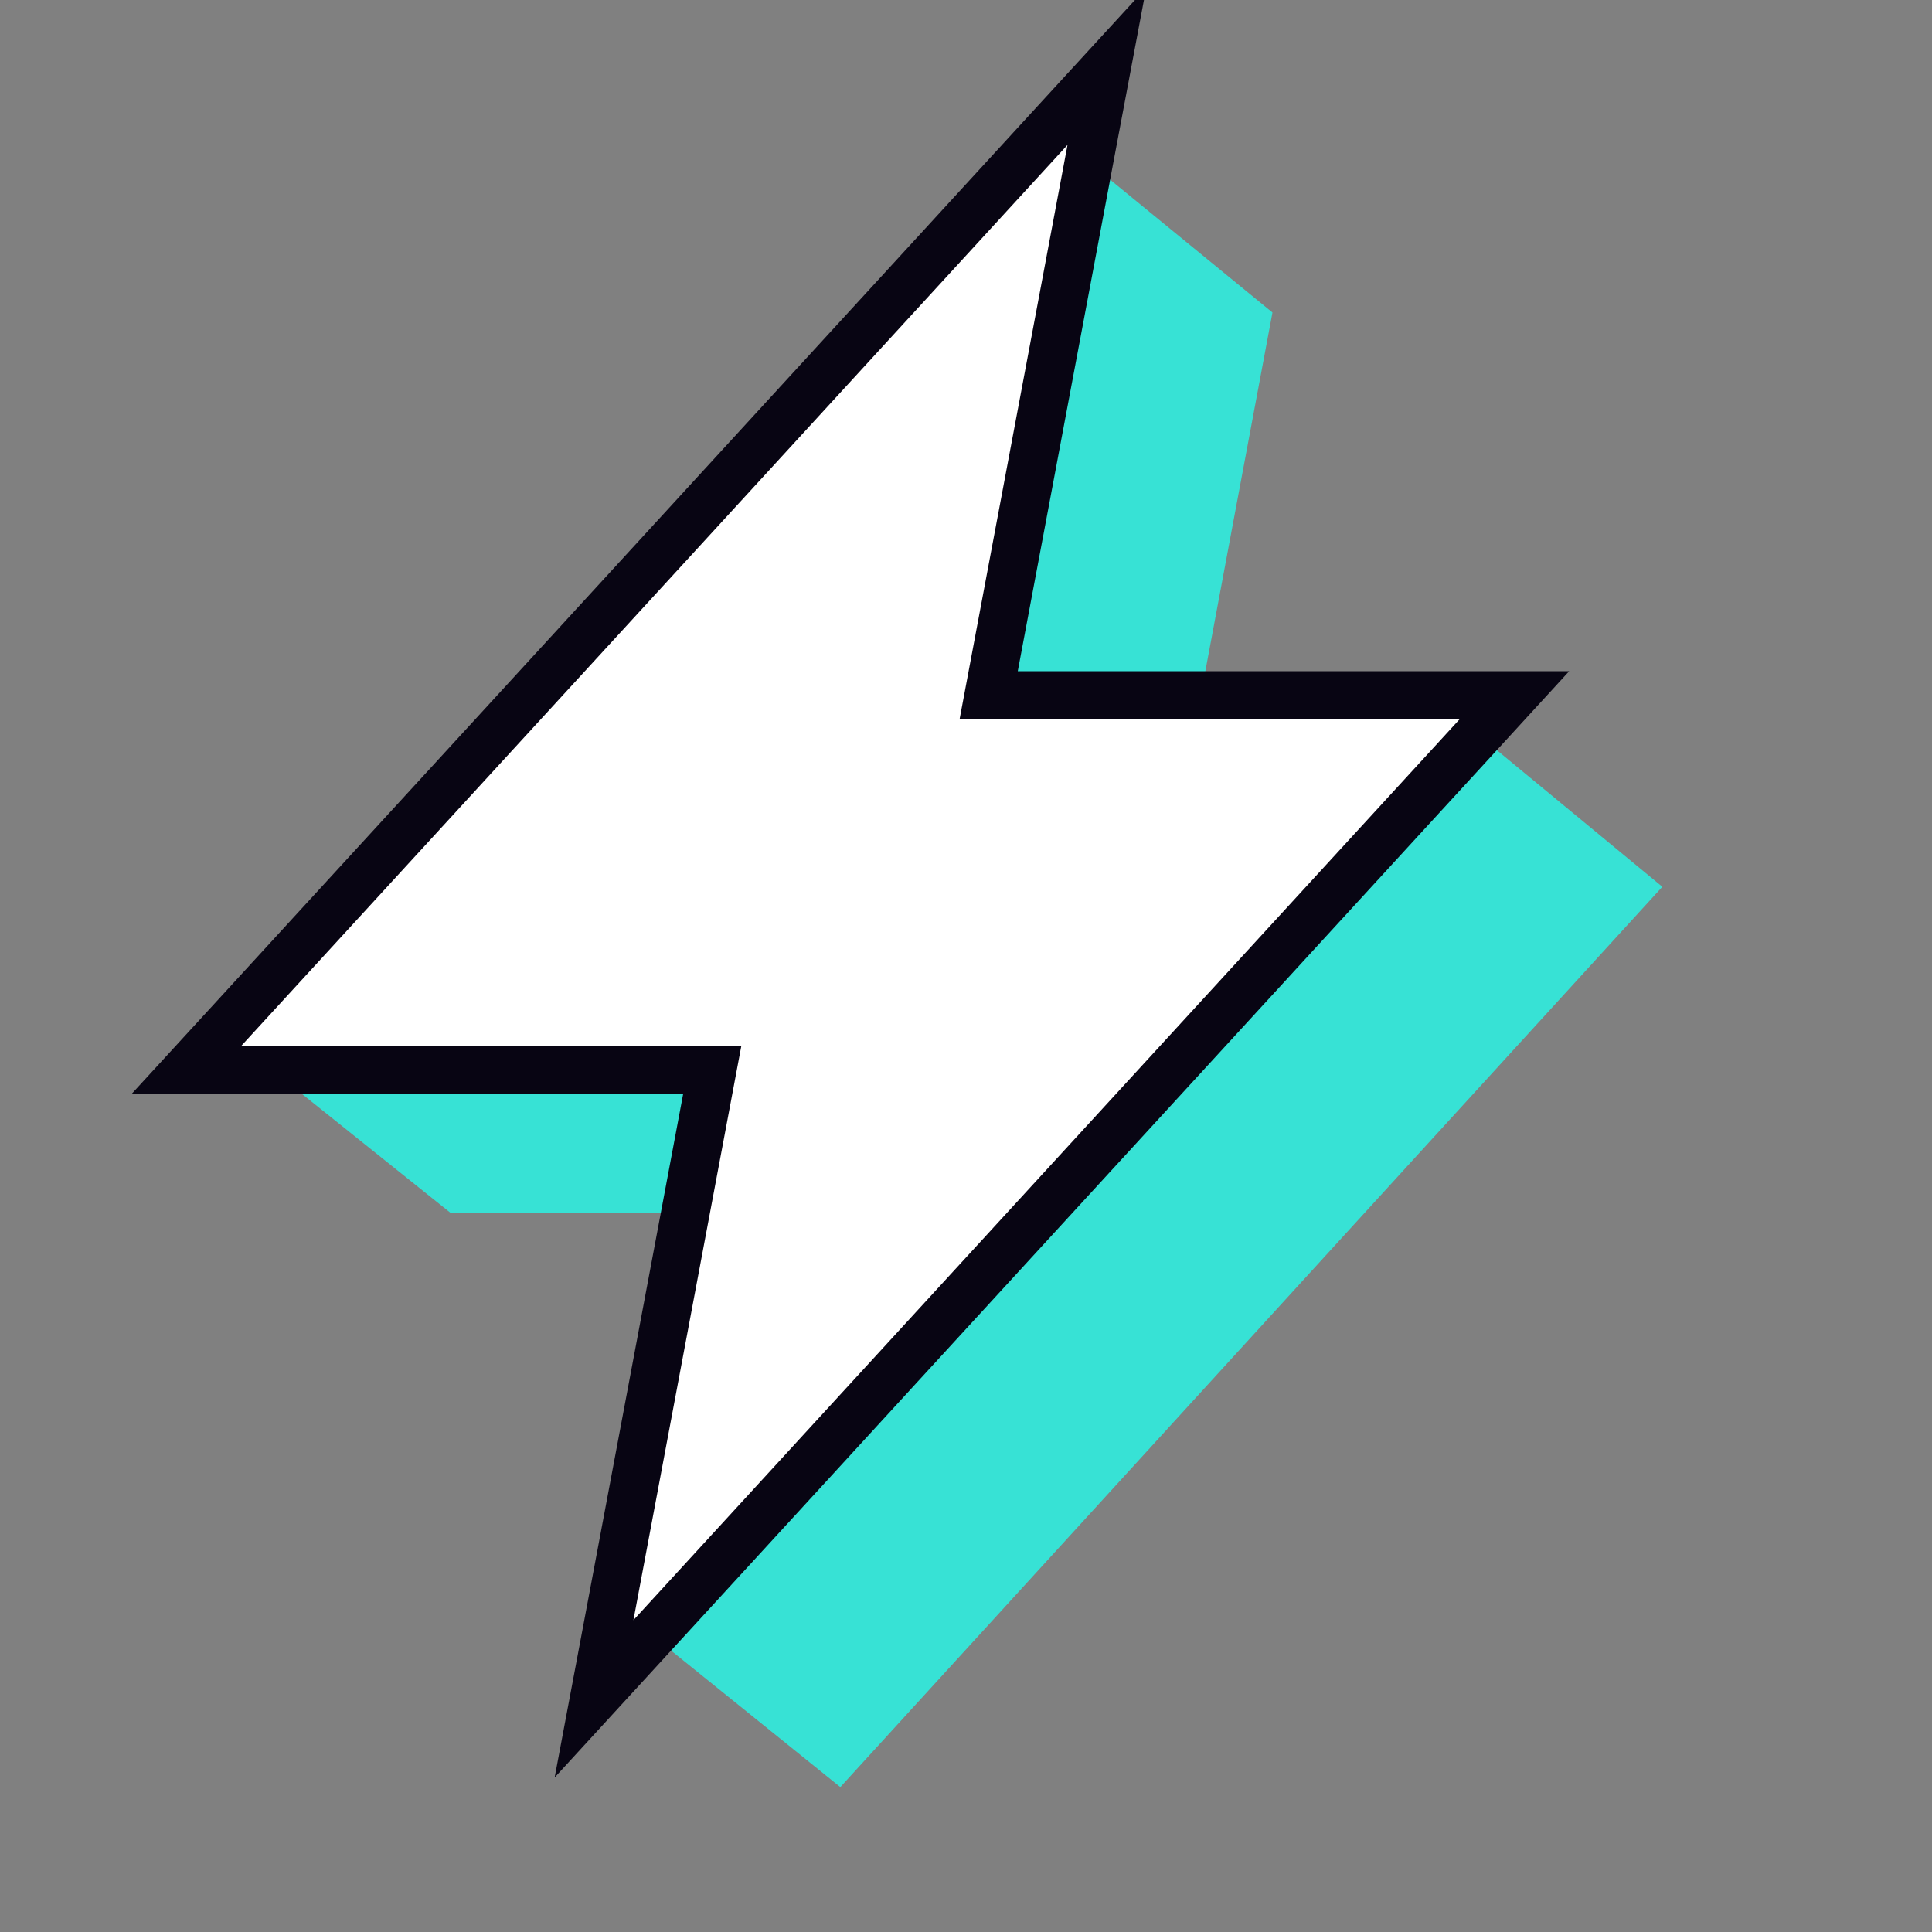
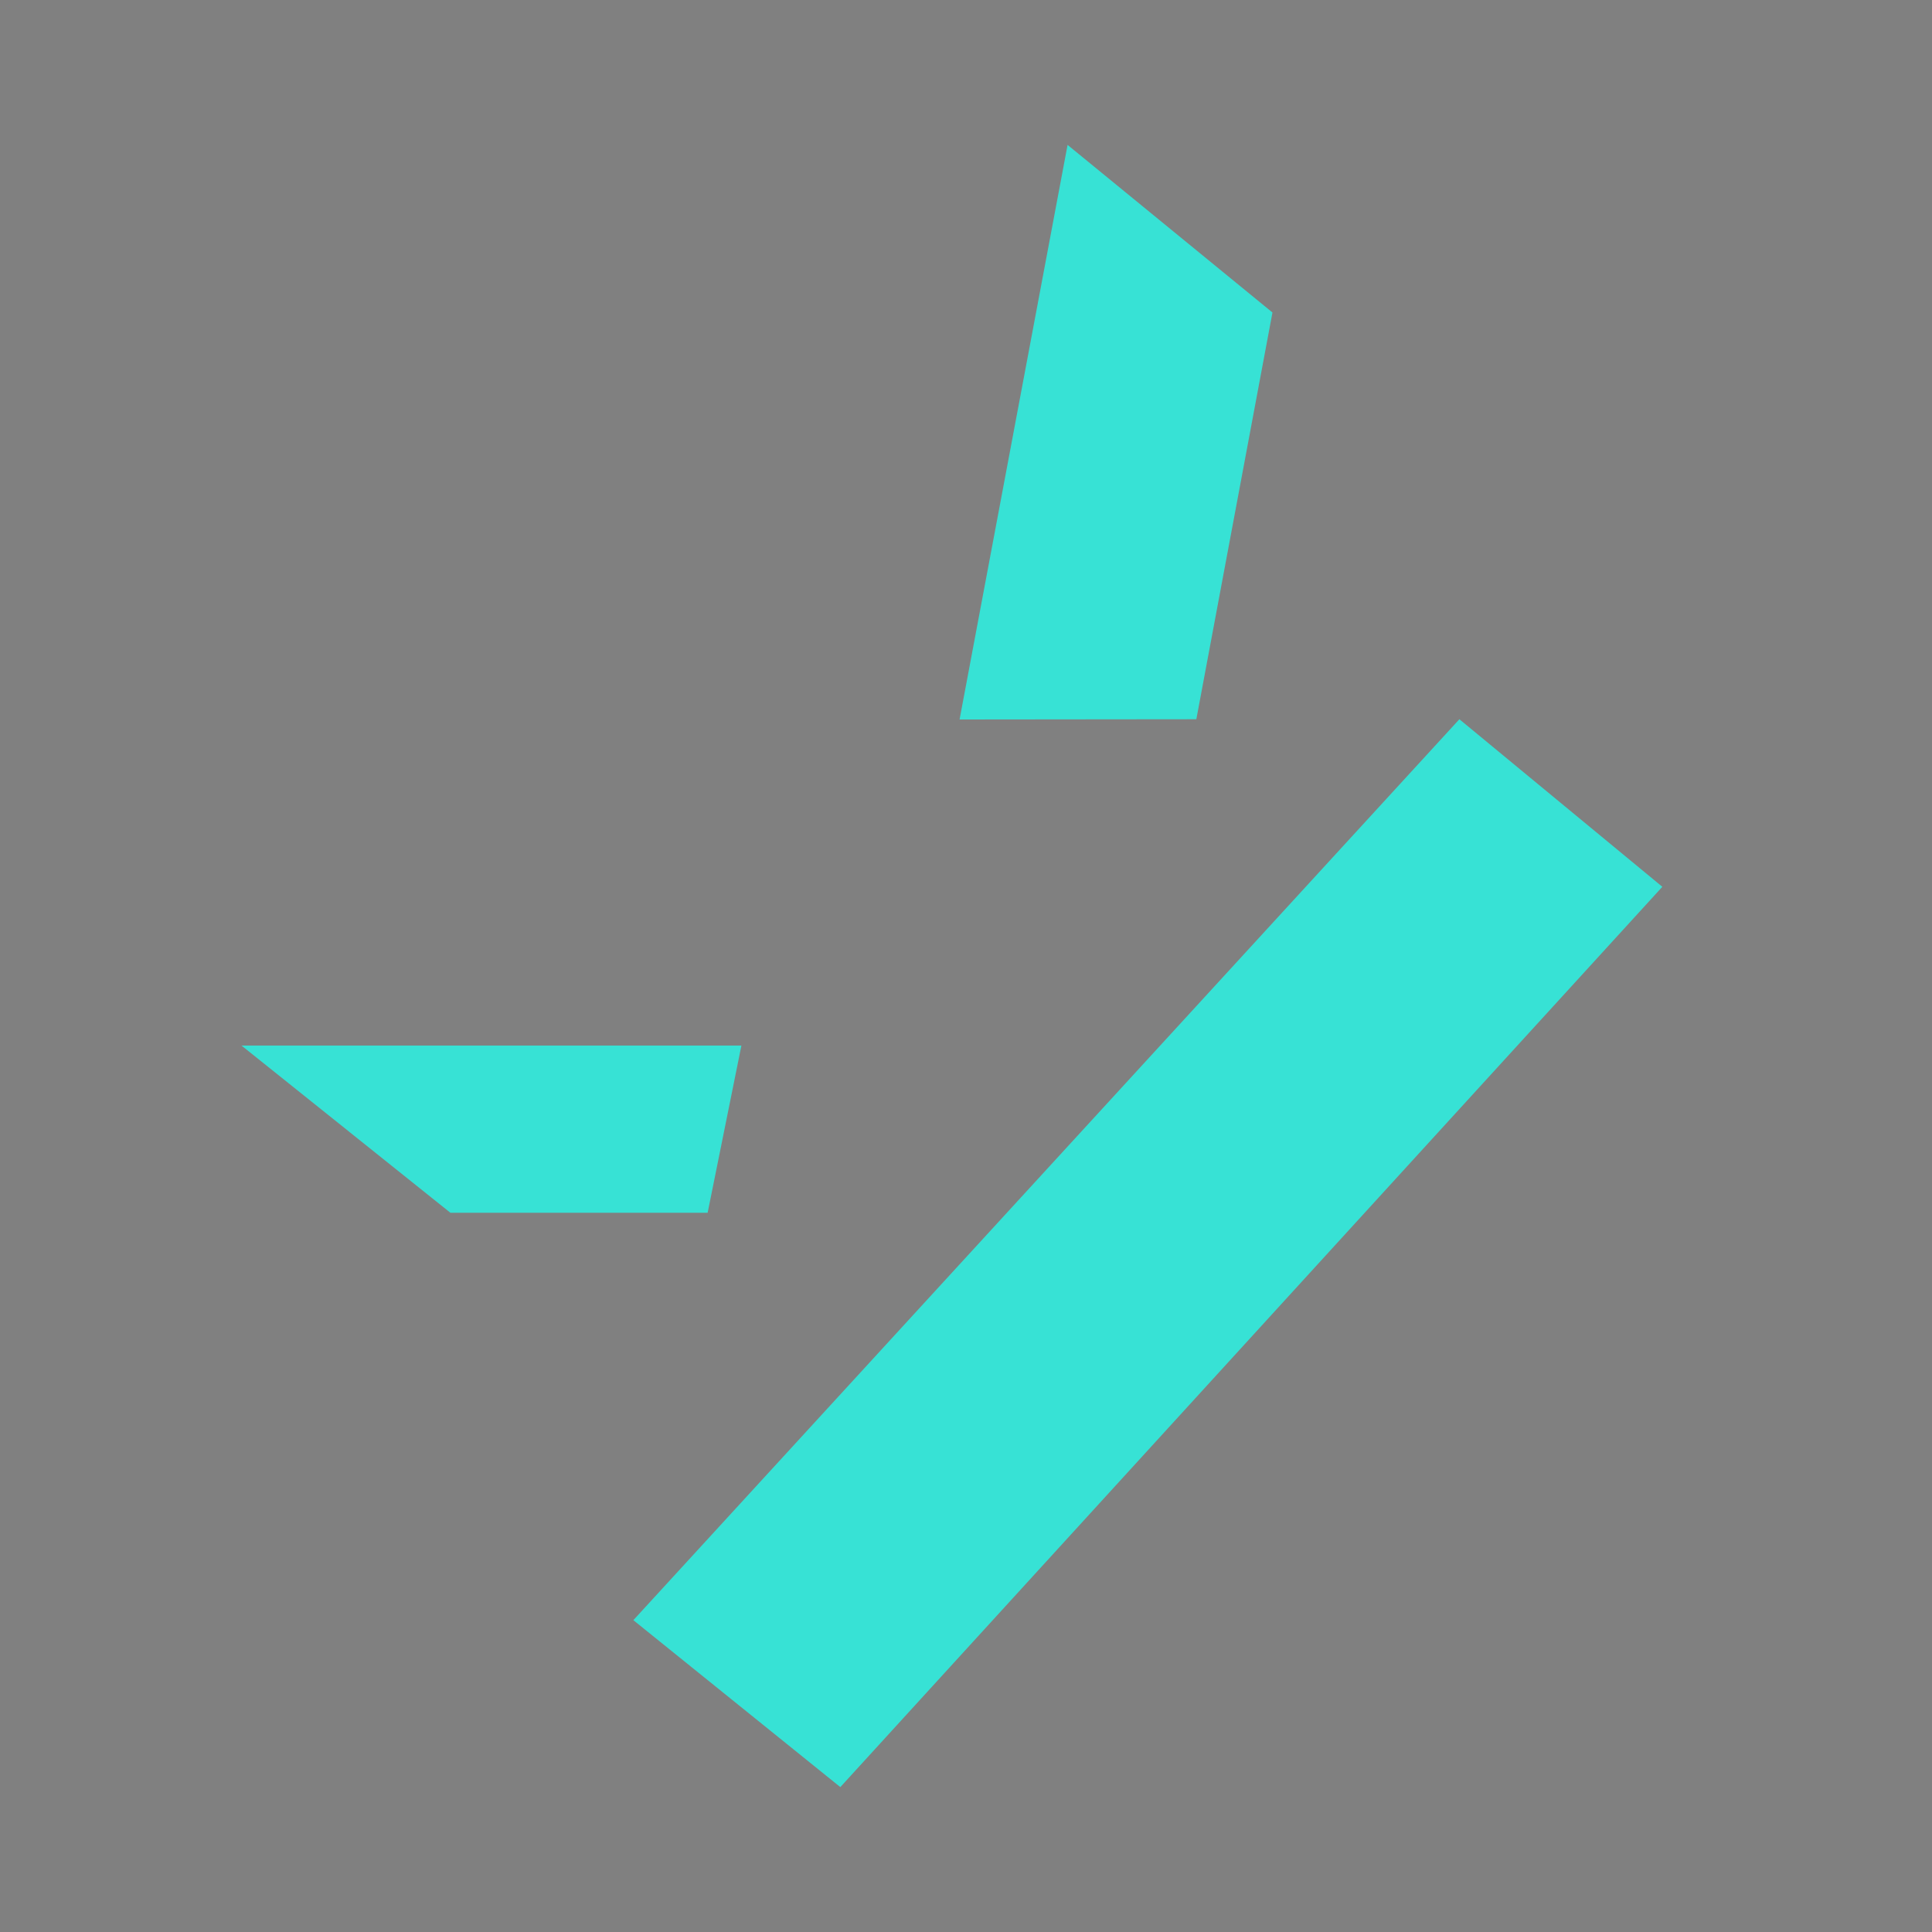
<svg xmlns="http://www.w3.org/2000/svg" width="40" height="40" viewBox="0 0 40 40" fill="none">
  <rect x="0" y="0" width="40" height="40" fill="#808080" stroke="none" />
  <g clip-path="url(#clip0_565_582)">
    <path d="M13.113 33.544L17.398 37L34.417 18.36L30.215 14.891L13.113 33.544Z" fill="#37E2D5" />
    <path d="M9.325 25.109H14.651L15.35 21.647H5L9.325 25.109Z" fill="#37E2D5" />
    <path d="M22.103 3L19.867 14.896L24.769 14.891L26.345 6.47L22.103 3Z" fill="#37E2D5" />
-     <path d="M22.593 3.093L20.469 14.396H31.352L30.584 15.234L13.482 33.882L12.299 35.172L12.623 33.451L14.747 22.148H3.863L4.632 21.31L21.733 2.662L22.917 1.372L22.593 3.093Z" fill="white" stroke="#080513" />
  </g>
  <defs>
    <clipPath id="clip0_565_582">
      <rect width="40" height="40" fill="white" />
    </clipPath>
  </defs>
</svg>